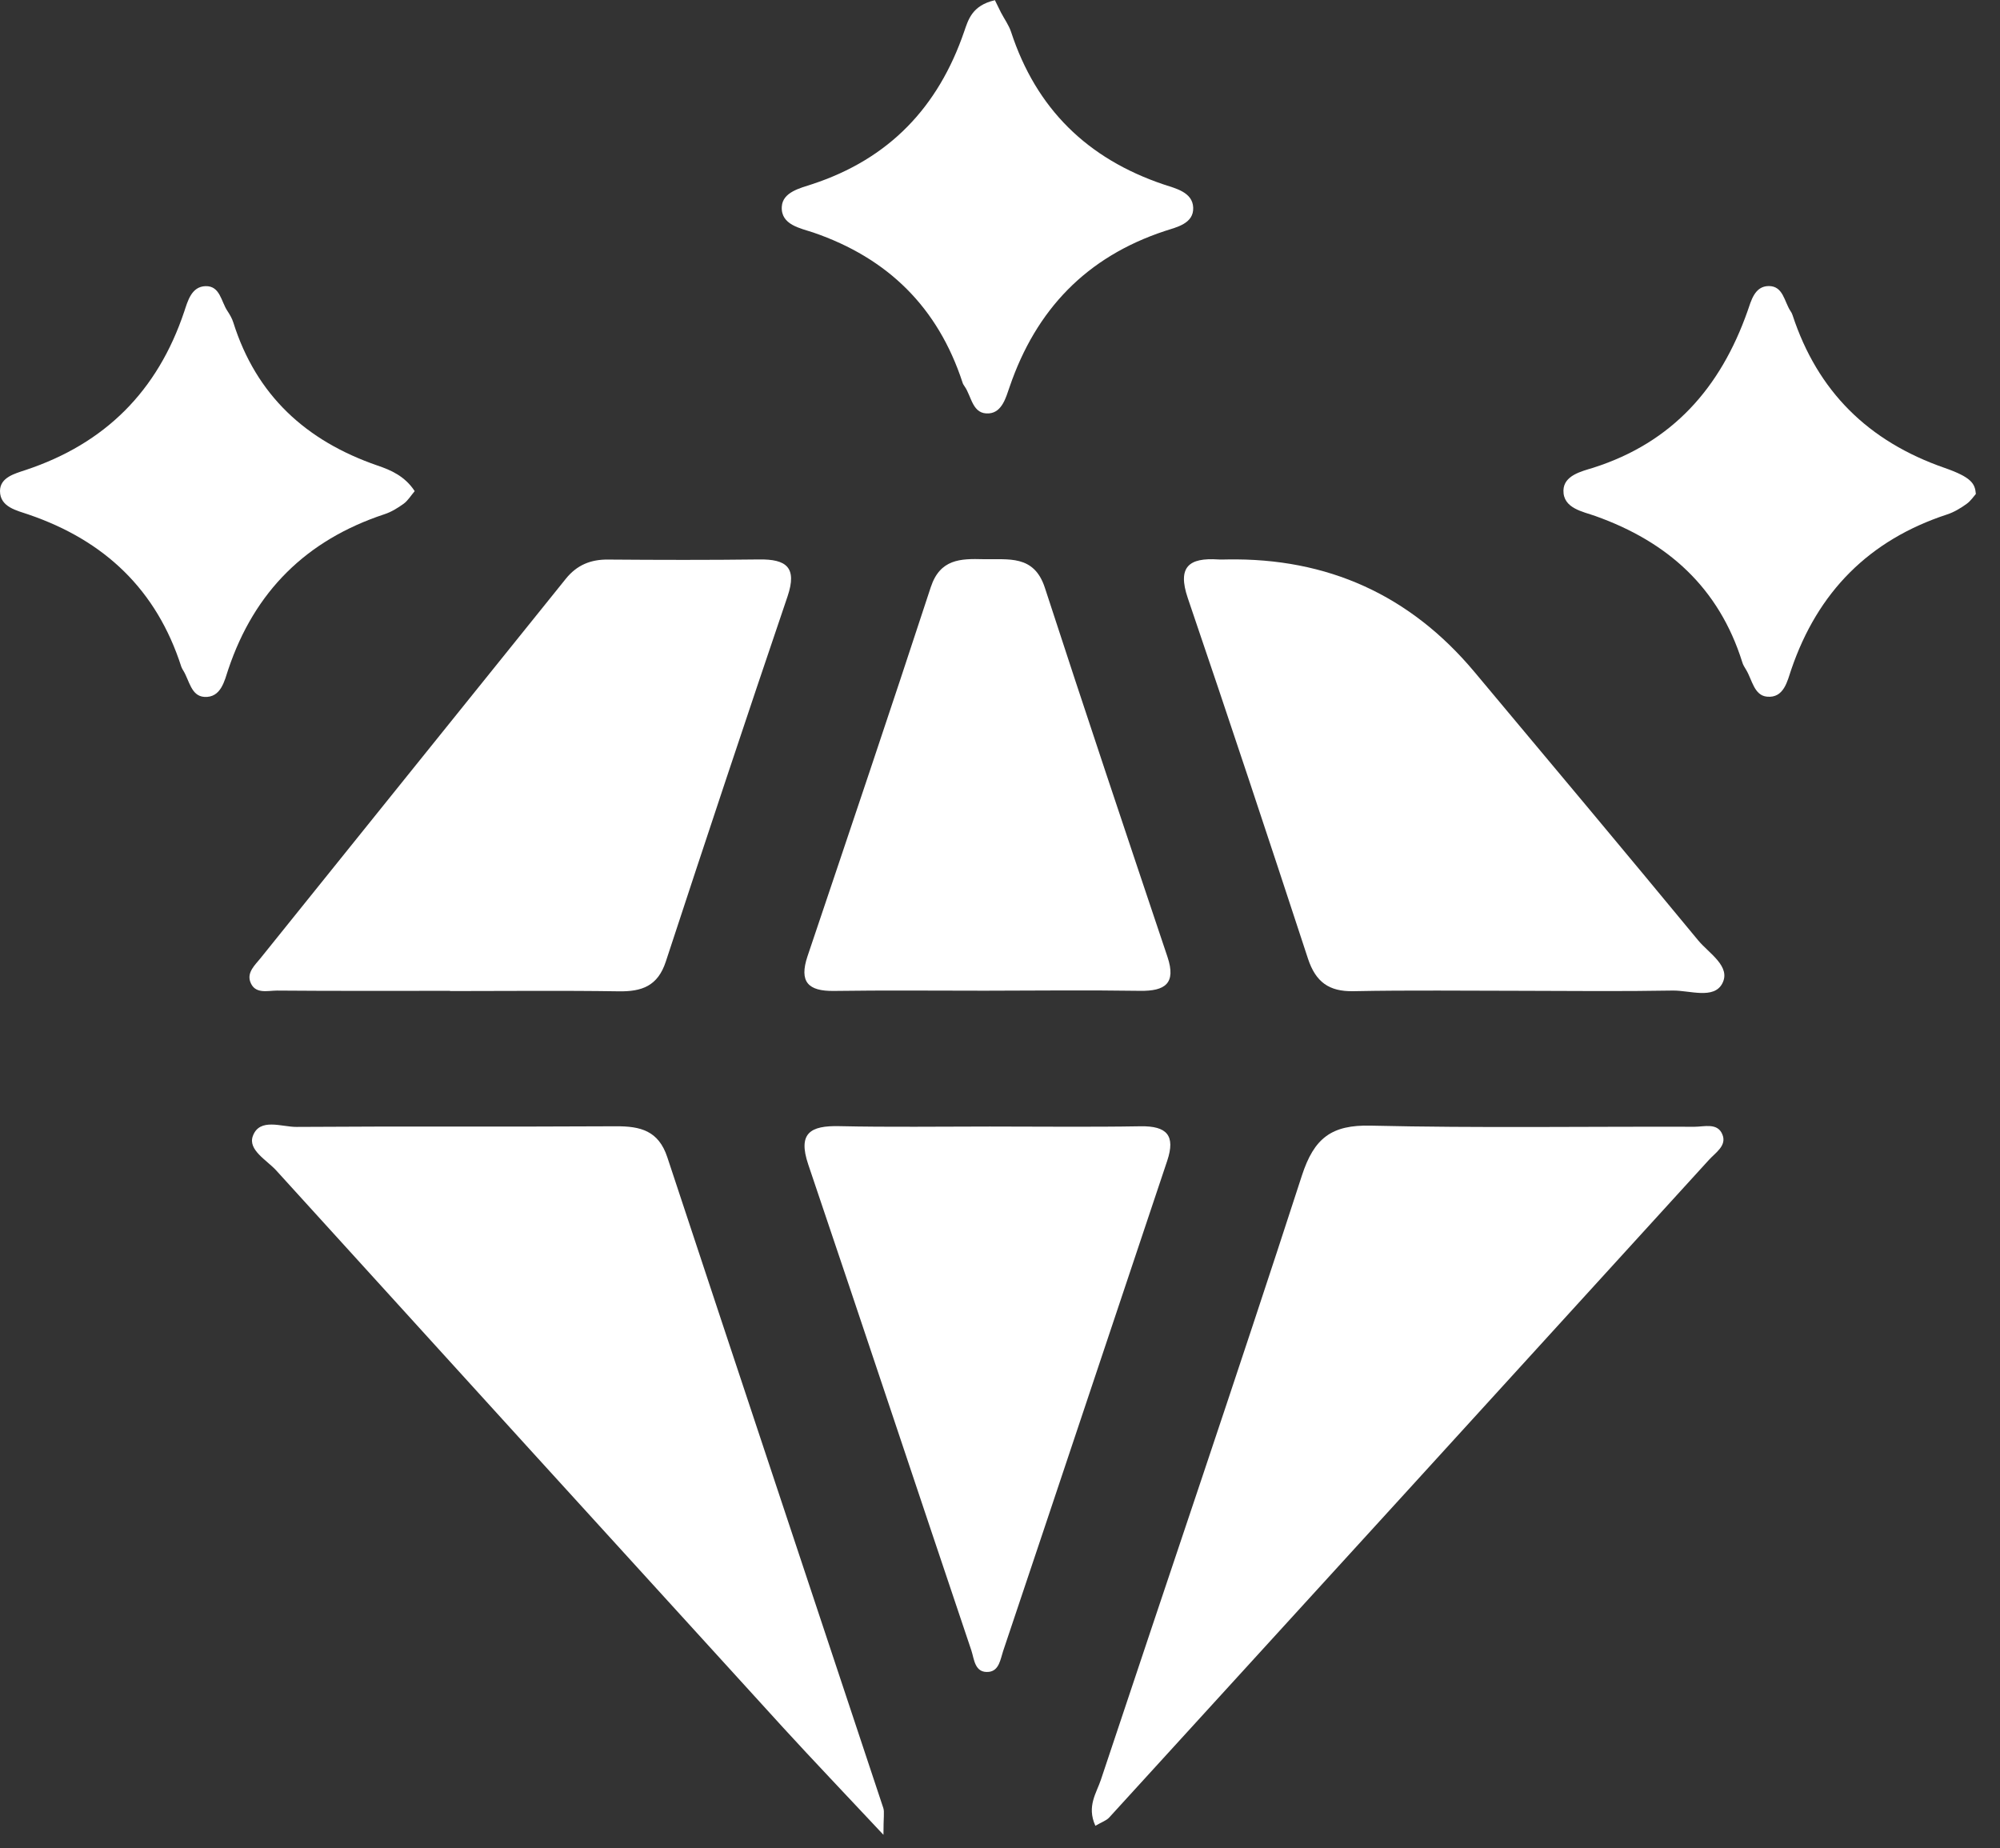
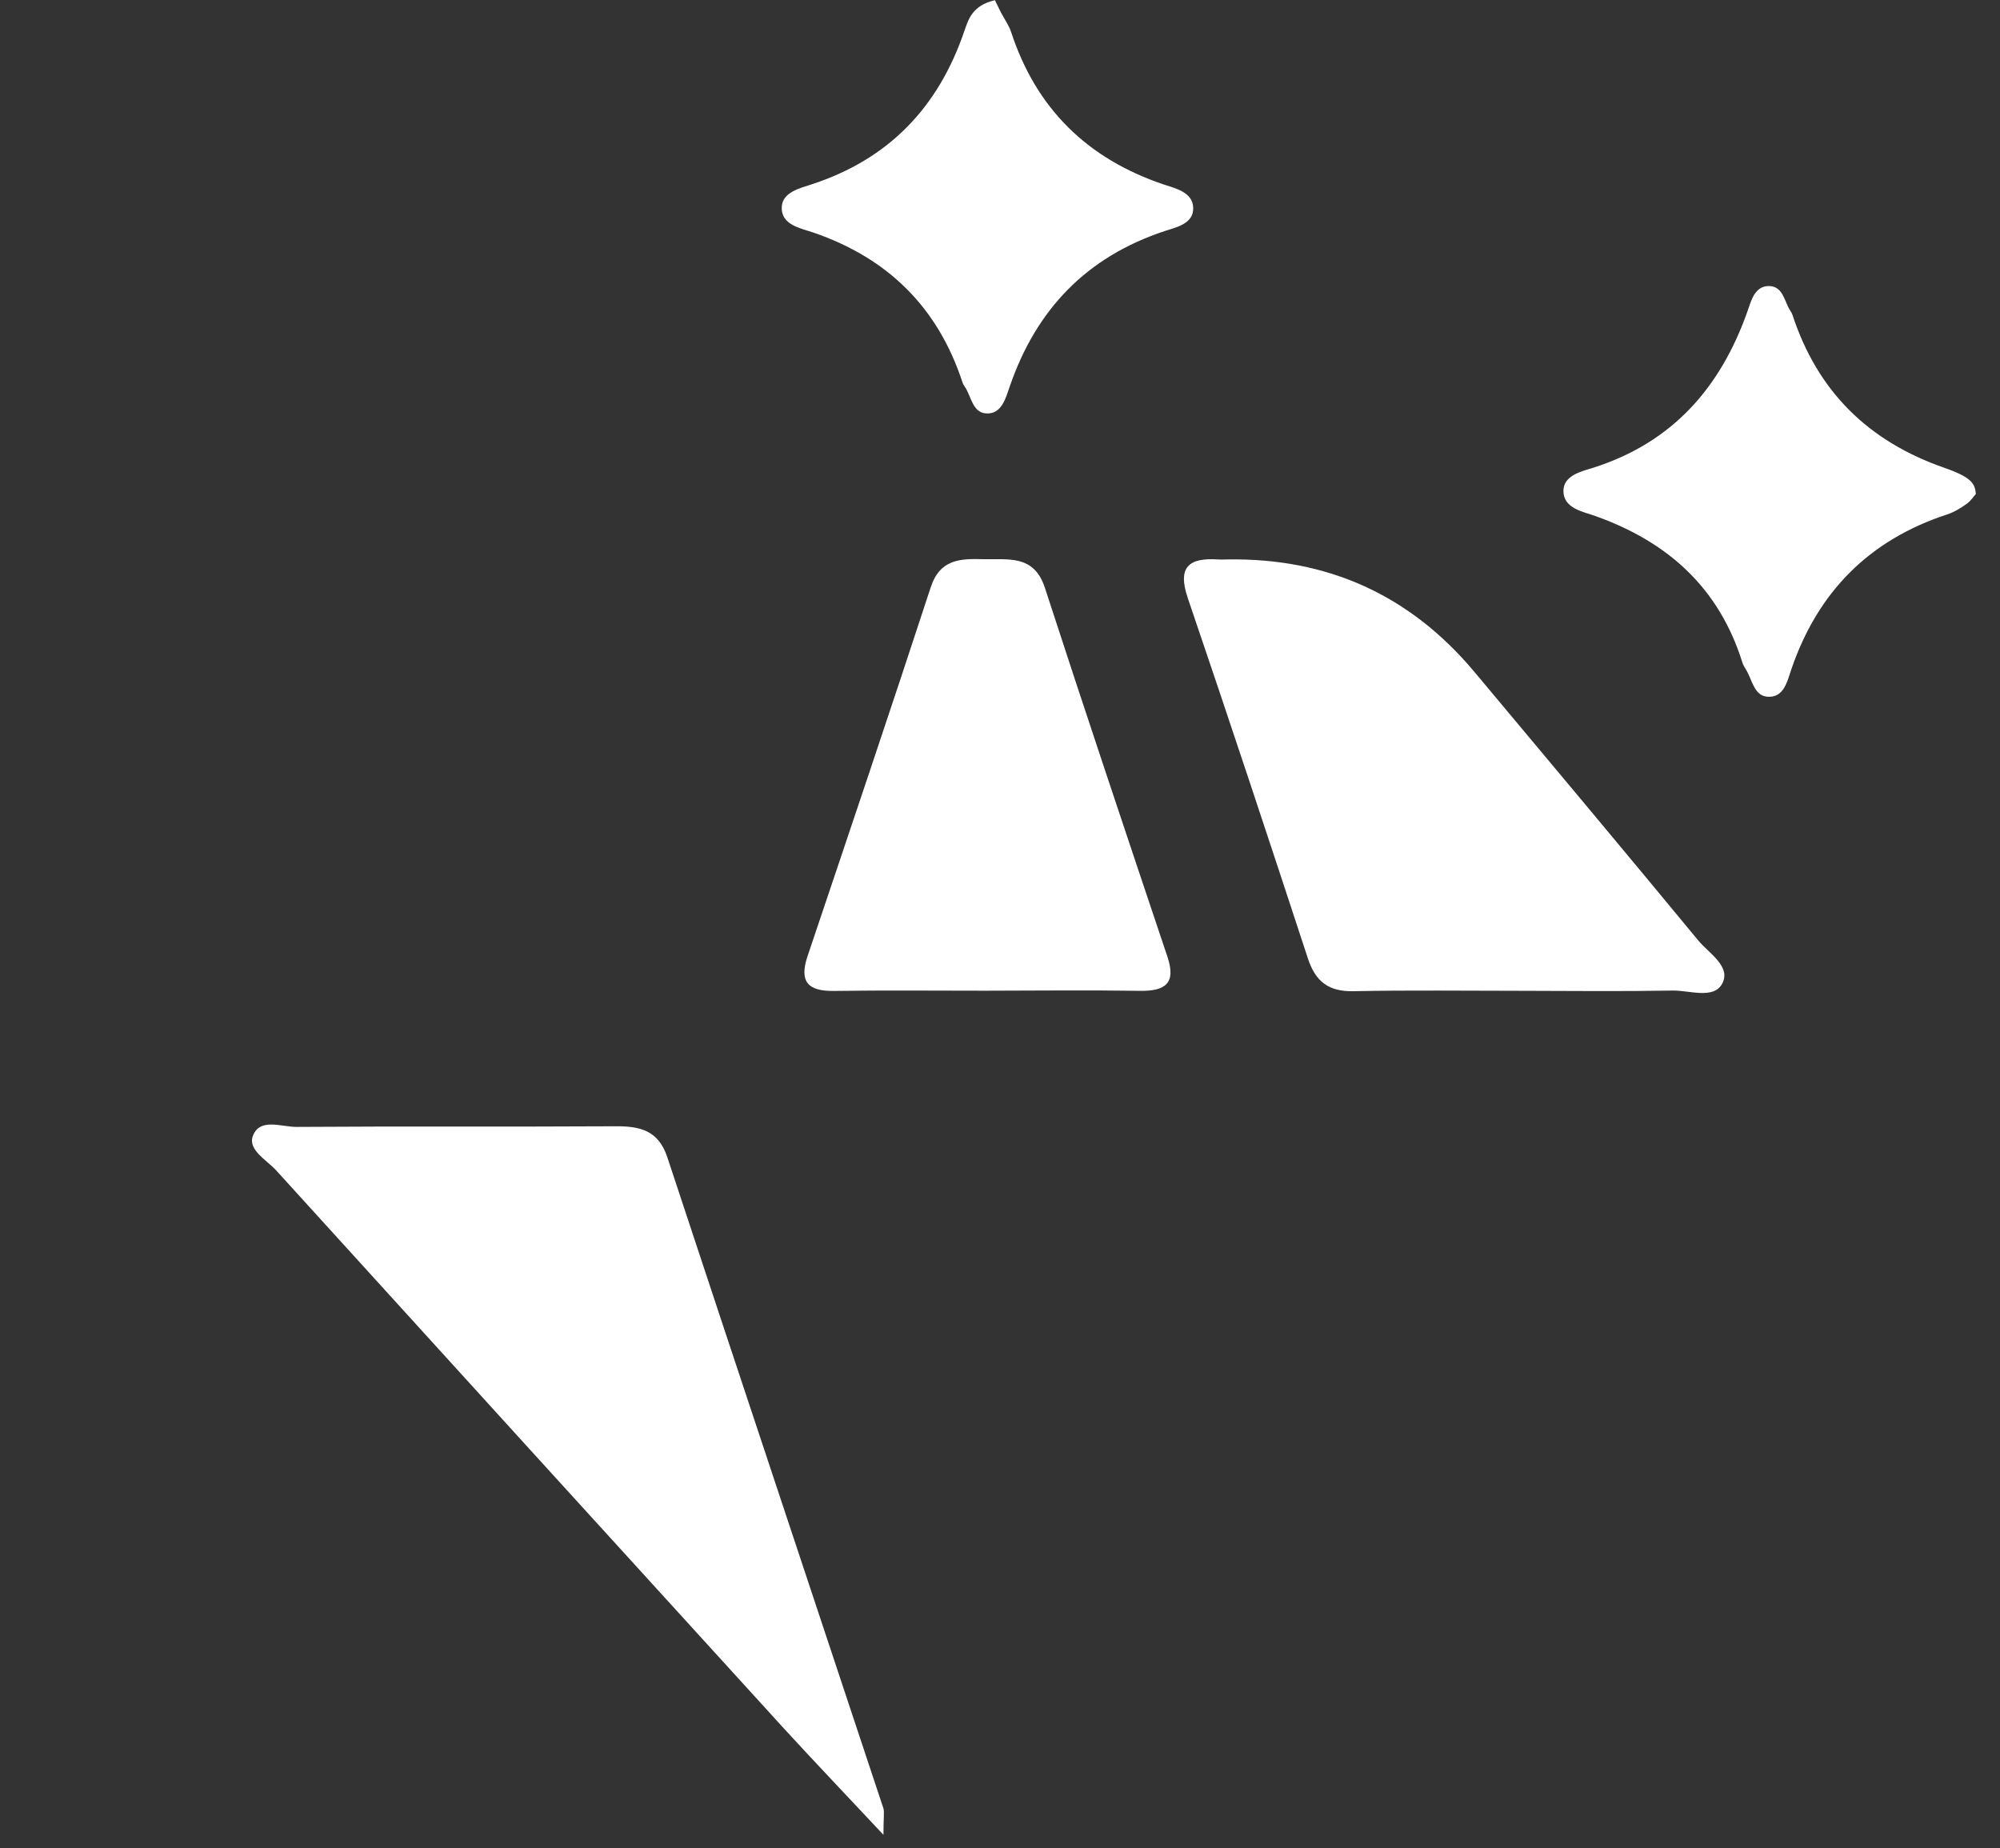
<svg xmlns="http://www.w3.org/2000/svg" width="79" height="73" viewBox="0 0 79 73" fill="none">
  <rect x="0" y="0" width="79" height="73" fill="#333333" stroke="none" />
  <g clip-path="url(#clip0_128_1187)">
    <path d="M34.896 72.475C33.37 70.845 32.137 69.555 30.934 68.241C24.253 60.91 17.581 53.578 10.915 46.237C10.538 45.822 9.781 45.422 9.989 44.868C10.261 44.142 11.123 44.517 11.712 44.513C15.917 44.483 20.127 44.513 24.332 44.488C25.298 44.483 26.011 44.661 26.358 45.708C29.19 54.28 32.048 62.846 34.891 71.418C34.941 71.571 34.896 71.754 34.896 72.485V72.475Z" fill="white" />
-     <path d="M43.263 72.109C42.921 71.344 43.312 70.825 43.485 70.301C46.13 62.347 48.839 54.408 51.425 46.434C51.905 44.957 52.593 44.423 54.149 44.463C58.408 44.562 62.672 44.493 66.937 44.507C67.318 44.507 67.838 44.34 68.031 44.804C68.224 45.253 67.759 45.53 67.501 45.817C59.611 54.482 51.712 63.138 43.812 71.793C43.703 71.912 43.53 71.966 43.267 72.119L43.263 72.109Z" fill="white" />
-     <path d="M17.776 39.138C15.498 39.138 13.22 39.147 10.942 39.128C10.565 39.128 10.06 39.286 9.882 38.772C9.758 38.401 10.07 38.12 10.283 37.858C14.3 32.858 18.326 27.864 22.348 22.864C22.784 22.32 23.333 22.093 24.027 22.103C26.013 22.118 27.999 22.123 29.985 22.098C31.06 22.083 31.495 22.409 31.109 23.555C29.48 28.353 27.88 33.165 26.3 37.981C25.983 38.95 25.354 39.172 24.438 39.157C22.219 39.123 20 39.147 17.776 39.147V39.138Z" fill="white" />
    <path d="M60.117 39.137C57.898 39.137 55.679 39.108 53.46 39.152C52.489 39.172 51.969 38.782 51.667 37.873C50.107 33.115 48.532 28.363 46.918 23.625C46.497 22.385 46.967 22.024 48.116 22.098C48.23 22.108 48.349 22.098 48.468 22.098C52.443 22.029 55.699 23.508 58.235 26.535C61.191 30.067 64.148 33.594 67.08 37.147C67.501 37.655 68.383 38.174 68.031 38.846C67.699 39.483 66.748 39.118 66.075 39.127C64.089 39.162 62.108 39.142 60.122 39.137H60.117Z" fill="white" />
-     <path d="M39.102 44.498C41.088 44.498 43.069 44.522 45.055 44.488C46.085 44.473 46.441 44.843 46.105 45.851C43.94 52.308 41.791 58.765 39.622 65.222C39.518 65.534 39.468 65.988 39.067 66.038C38.497 66.102 38.483 65.534 38.369 65.193C36.214 58.795 34.089 52.392 31.925 45.995C31.509 44.76 32.004 44.458 33.148 44.483C35.13 44.527 37.115 44.498 39.102 44.498Z" fill="white" />
    <path d="M38.9 39.133C36.913 39.133 34.928 39.113 32.946 39.142C31.916 39.157 31.56 38.782 31.896 37.774C33.531 32.918 35.17 28.066 36.765 23.195C37.132 22.078 37.939 22.064 38.845 22.088C39.821 22.113 40.841 21.896 41.272 23.215C42.857 28.086 44.486 32.942 46.116 37.799C46.467 38.851 46.017 39.152 45.031 39.138C42.991 39.108 40.945 39.128 38.9 39.133Z" fill="white" />
    <path d="M39.295 0C39.335 0.079 39.434 0.287 39.538 0.494C39.672 0.751 39.85 0.993 39.939 1.265C40.93 4.288 42.946 6.269 45.967 7.287C46.427 7.44 47.106 7.588 47.131 8.196C47.16 8.838 46.462 8.977 46.011 9.125C42.916 10.148 40.925 12.227 39.88 15.281C39.736 15.696 39.583 16.284 39.072 16.328C38.404 16.387 38.384 15.656 38.097 15.256C38.062 15.207 38.032 15.157 38.018 15.103C37.047 12.143 35.076 10.197 32.124 9.184C31.629 9.016 30.836 8.888 30.881 8.162C30.915 7.588 31.609 7.43 32.074 7.277C35.12 6.279 37.062 4.234 38.087 1.24C38.245 0.786 38.394 0.217 39.291 0.01L39.295 0Z" fill="white" />
-     <path d="M16.379 19.401C16.23 19.578 16.111 19.776 15.943 19.899C15.71 20.067 15.453 20.226 15.18 20.314C12.104 21.332 10.054 23.358 9.019 26.436C8.87 26.88 8.732 27.572 8.068 27.527C7.548 27.493 7.479 26.875 7.241 26.49C7.211 26.441 7.181 26.391 7.162 26.337C6.186 23.298 4.136 21.352 1.129 20.324C0.679 20.166 0 20.038 0 19.395C0 18.852 0.599 18.704 1.01 18.566C4.155 17.523 6.226 15.443 7.276 12.311C7.414 11.901 7.558 11.323 8.113 11.303C8.692 11.283 8.732 11.906 8.979 12.276C9.073 12.42 9.168 12.578 9.217 12.741C10.123 15.616 12.085 17.414 14.908 18.388C15.433 18.566 15.992 18.803 16.384 19.405L16.379 19.401Z" fill="white" />
    <path d="M78.051 19.505C77.971 19.594 77.847 19.786 77.679 19.905C77.446 20.073 77.184 20.231 76.912 20.32C73.826 21.333 71.8 23.383 70.755 26.446C70.602 26.891 70.468 27.587 69.794 27.518C69.289 27.469 69.21 26.856 68.977 26.466C68.918 26.367 68.848 26.263 68.819 26.154C67.897 23.215 65.877 21.402 63.019 20.384C62.524 20.206 61.741 20.083 61.756 19.371C61.771 18.779 62.464 18.62 62.93 18.477C66.065 17.479 67.962 15.31 69.027 12.292C69.17 11.887 69.304 11.299 69.869 11.299C70.438 11.299 70.478 11.916 70.725 12.287C70.76 12.336 70.785 12.386 70.805 12.445C71.795 15.459 73.796 17.435 76.812 18.482C77.892 18.858 78.011 19.114 78.046 19.505H78.051Z" fill="white" />
  </g>
  <defs>
    <clipPath id="clip0_128_1187">
      <rect width="78.05" height="72.475" fill="white" />
    </clipPath>
  </defs>
</svg>